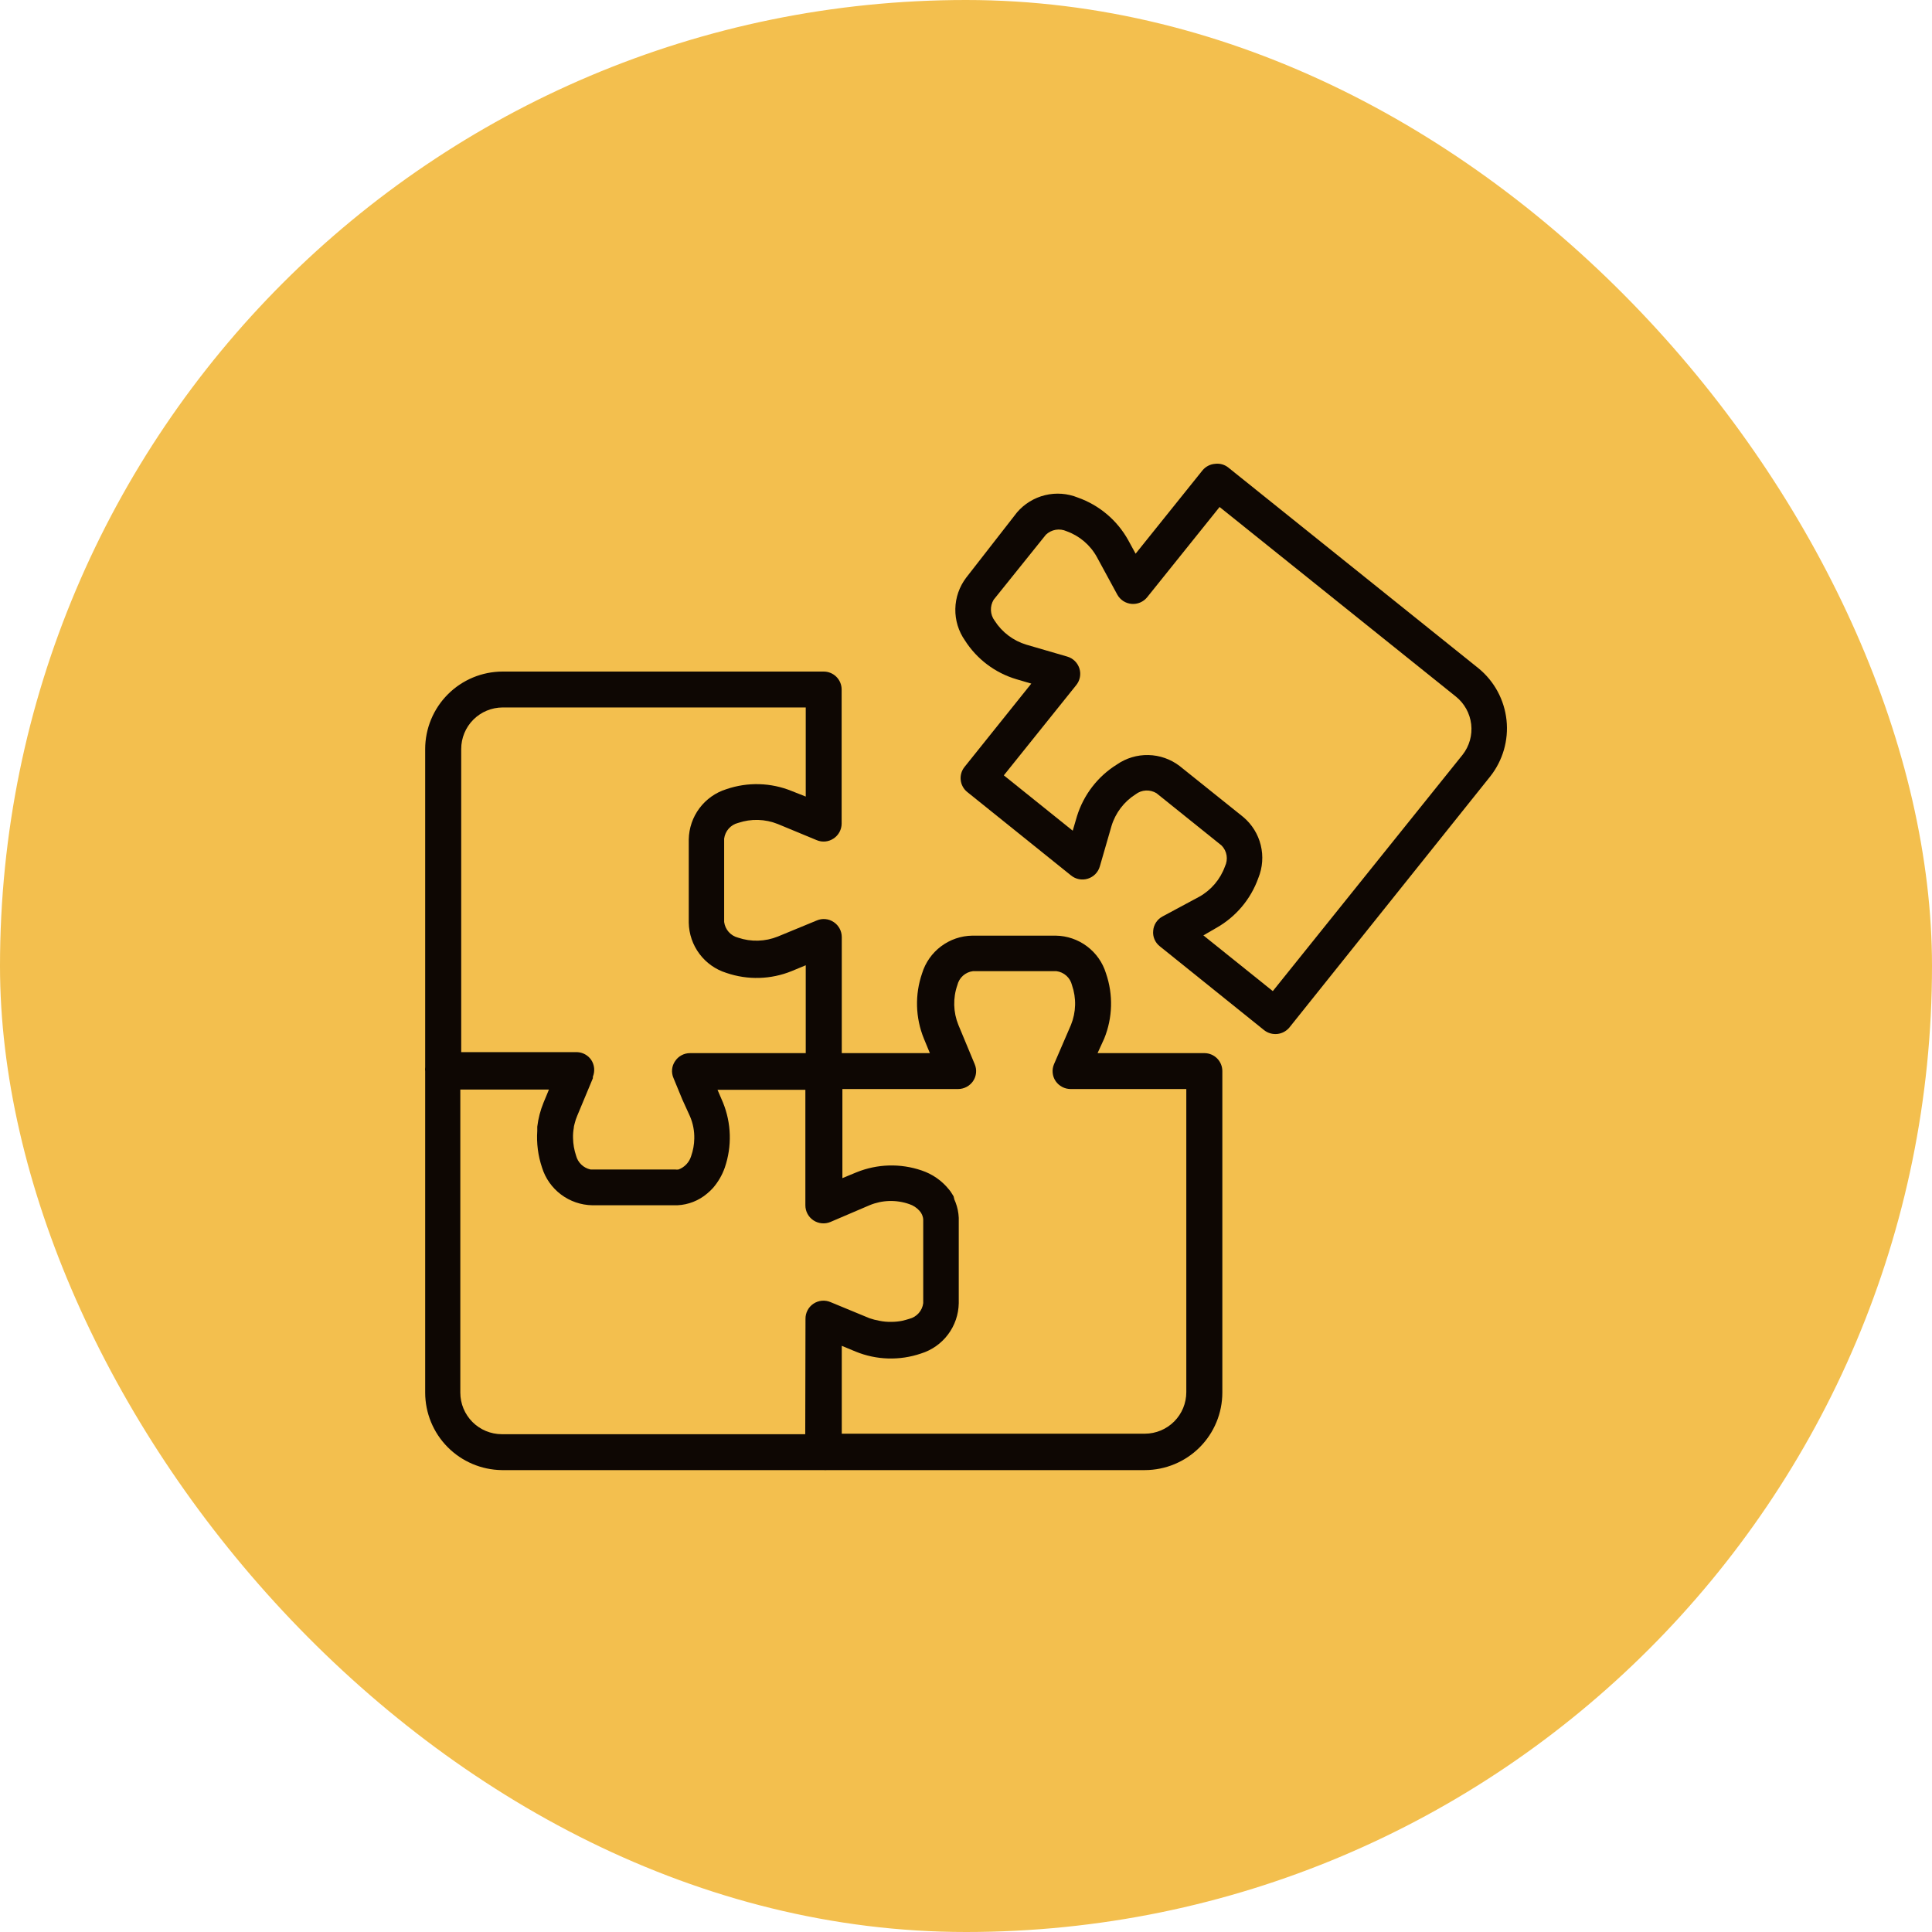
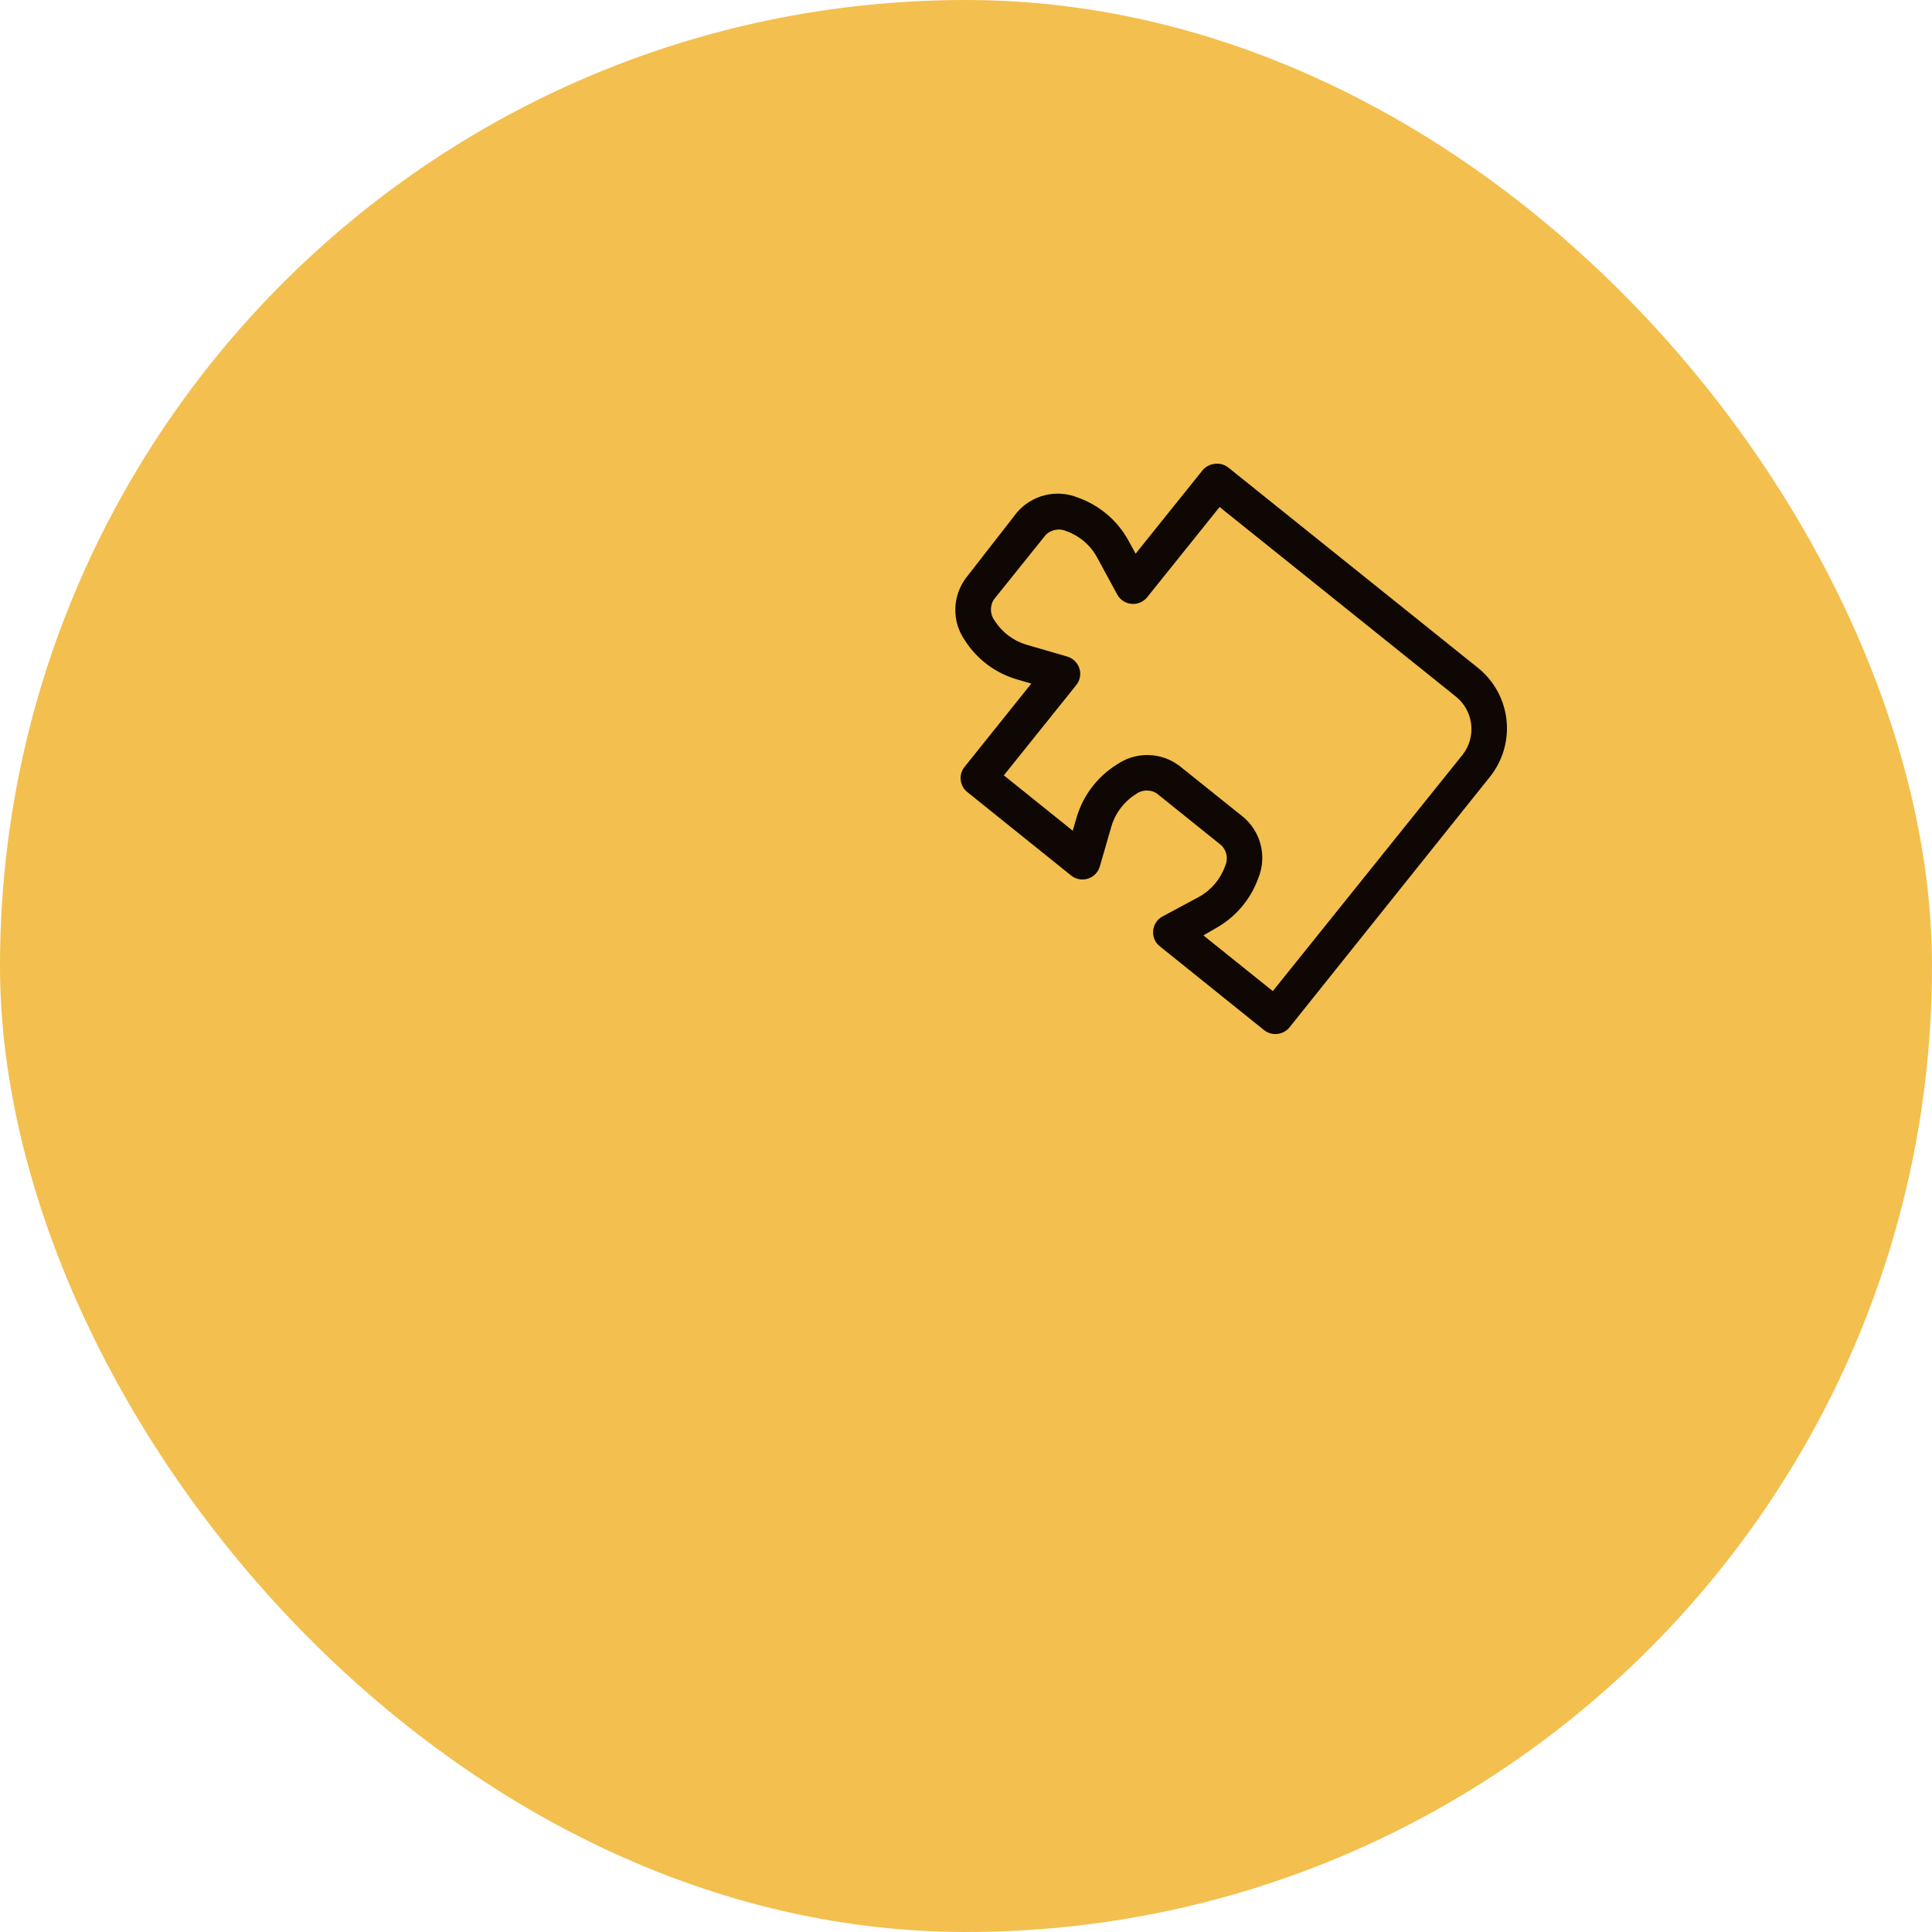
<svg xmlns="http://www.w3.org/2000/svg" width="100" height="100" viewBox="0 0 100 100" fill="none">
  <rect width="100" height="100" rx="50" fill="#F3BF4E" />
-   <path d="M62.352 54.51H56.81L57.154 53.756C57.593 52.678 57.625 51.478 57.245 50.378C57.074 49.82 56.73 49.331 56.263 48.981C55.796 48.631 55.23 48.437 54.647 48.429H50.326C49.743 48.437 49.177 48.631 48.71 48.981C48.243 49.331 47.899 49.82 47.728 50.378C47.347 51.478 47.38 52.678 47.819 53.756L48.13 54.51H43.57V48.5C43.569 48.347 43.531 48.196 43.459 48.062C43.386 47.927 43.282 47.812 43.154 47.727C43.027 47.641 42.88 47.587 42.726 47.573C42.573 47.558 42.418 47.582 42.277 47.643L40.263 48.474C39.606 48.74 38.875 48.761 38.203 48.533C38.015 48.486 37.846 48.383 37.717 48.238C37.589 48.093 37.507 47.913 37.482 47.721V43.407C37.507 43.215 37.589 43.034 37.717 42.889C37.846 42.744 38.015 42.642 38.203 42.595C38.875 42.367 39.606 42.388 40.263 42.653L42.27 43.485C42.412 43.546 42.566 43.57 42.72 43.555C42.873 43.54 43.02 43.487 43.147 43.4C43.275 43.316 43.38 43.201 43.452 43.066C43.525 42.931 43.563 42.781 43.563 42.627V35.689C43.563 35.566 43.539 35.445 43.492 35.332C43.445 35.219 43.376 35.116 43.289 35.03C43.202 34.943 43.099 34.875 42.985 34.829C42.872 34.782 42.75 34.759 42.628 34.76H26.016C24.953 34.761 23.934 35.184 23.183 35.936C22.432 36.687 22.009 37.706 22.007 38.768V55.237C21.998 55.309 21.998 55.381 22.007 55.452V72.083C22.009 73.138 22.425 74.15 23.167 74.9C23.909 75.65 24.916 76.078 25.97 76.092H42.615C42.684 76.099 42.754 76.099 42.823 76.092H59.259C60.323 76.09 61.343 75.666 62.094 74.914C62.846 74.161 63.268 73.141 63.268 72.077V55.439C63.268 55.195 63.172 54.96 63 54.786C62.829 54.613 62.596 54.513 62.352 54.51ZM23.872 38.768C23.872 38.199 24.097 37.653 24.499 37.25C24.901 36.847 25.446 36.62 26.016 36.618H41.705V41.23L40.984 40.945C39.905 40.504 38.702 40.469 37.599 40.847C37.042 41.02 36.554 41.365 36.205 41.831C35.855 42.298 35.661 42.863 35.65 43.446V47.76C35.661 48.343 35.855 48.908 36.205 49.374C36.554 49.841 37.042 50.185 37.599 50.358C38.702 50.736 39.905 50.702 40.984 50.261L41.705 49.962V54.51H35.715C35.562 54.509 35.411 54.547 35.276 54.62C35.141 54.692 35.026 54.797 34.942 54.926C34.855 55.052 34.802 55.198 34.787 55.35C34.773 55.502 34.797 55.656 34.858 55.796L35.319 56.914L35.715 57.784C35.87 58.147 35.945 58.539 35.936 58.934C35.931 59.242 35.876 59.547 35.774 59.837C35.726 59.995 35.643 60.14 35.53 60.261C35.417 60.381 35.279 60.474 35.124 60.532C35.064 60.542 35.002 60.542 34.942 60.532H30.563C30.384 60.493 30.219 60.405 30.087 60.278C29.955 60.15 29.861 59.989 29.816 59.811C29.719 59.52 29.666 59.215 29.66 58.908C29.654 58.732 29.667 58.555 29.699 58.382C29.699 58.297 29.732 58.213 29.751 58.128C29.782 58.002 29.823 57.878 29.875 57.758L30.687 55.809V55.731C30.744 55.59 30.766 55.437 30.752 55.285C30.737 55.134 30.686 54.988 30.602 54.861C30.52 54.741 30.411 54.642 30.283 54.572C30.156 54.502 30.014 54.463 29.868 54.458H23.872V38.768ZM41.679 74.234H25.97C25.401 74.232 24.856 74.005 24.454 73.602C24.052 73.198 23.826 72.653 23.826 72.083V56.394H28.413L28.296 56.68L28.134 57.069C27.97 57.469 27.861 57.888 27.809 58.317V58.531C27.765 59.176 27.849 59.823 28.056 60.435C28.229 60.992 28.573 61.48 29.04 61.829C29.506 62.179 30.071 62.373 30.654 62.384H35.066C35.629 62.357 36.169 62.145 36.599 61.78C36.711 61.688 36.815 61.589 36.911 61.481C37.176 61.173 37.381 60.818 37.515 60.435C37.893 59.334 37.858 58.133 37.417 57.056L37.138 56.407H41.686V62.384C41.685 62.538 41.723 62.691 41.796 62.827C41.869 62.963 41.974 63.079 42.103 63.165C42.232 63.251 42.38 63.303 42.534 63.317C42.688 63.332 42.843 63.308 42.985 63.248L45.005 62.384C45.661 62.11 46.395 62.089 47.065 62.325C47.265 62.39 47.444 62.507 47.585 62.663C47.706 62.789 47.778 62.956 47.786 63.131V67.451C47.762 67.644 47.68 67.824 47.551 67.969C47.422 68.114 47.253 68.216 47.065 68.263C46.935 68.302 46.812 68.341 46.682 68.367C46.508 68.401 46.332 68.418 46.155 68.419C45.937 68.426 45.719 68.406 45.506 68.361C45.336 68.331 45.169 68.288 45.005 68.231L42.992 67.399C42.849 67.337 42.694 67.312 42.539 67.326C42.385 67.34 42.236 67.392 42.107 67.478C41.977 67.564 41.872 67.68 41.8 67.818C41.727 67.955 41.69 68.108 41.692 68.263L41.679 74.234ZM61.403 72.057C61.403 72.627 61.178 73.173 60.776 73.576C60.374 73.979 59.828 74.206 59.259 74.208H43.57V69.66L44.291 69.959C45.37 70.4 46.573 70.434 47.676 70.056C48.232 69.883 48.72 69.539 49.07 69.072C49.42 68.606 49.614 68.041 49.625 67.458V63.033C49.613 62.762 49.559 62.495 49.462 62.241L49.397 62.085L49.358 61.922C49.306 61.832 49.248 61.747 49.189 61.656L49.111 61.559C48.746 61.107 48.259 60.769 47.708 60.584C46.605 60.206 45.403 60.241 44.323 60.682L43.602 60.98V56.368H49.592C49.745 56.367 49.895 56.33 50.029 56.258C50.164 56.187 50.279 56.084 50.365 55.959C50.452 55.831 50.505 55.684 50.52 55.531C50.535 55.377 50.511 55.223 50.45 55.081L49.605 53.048C49.338 52.391 49.319 51.658 49.553 50.989C49.598 50.801 49.699 50.631 49.843 50.502C49.987 50.373 50.167 50.291 50.359 50.267H54.679C54.871 50.291 55.051 50.373 55.195 50.502C55.339 50.631 55.44 50.801 55.485 50.989C55.718 51.658 55.7 52.391 55.433 53.048L54.556 55.081C54.495 55.223 54.471 55.377 54.486 55.531C54.5 55.684 54.553 55.831 54.64 55.959C54.726 56.084 54.842 56.187 54.976 56.258C55.111 56.33 55.261 56.367 55.413 56.368H61.403V72.057Z" fill="#0E0703" />
  <path d="M76.535 34.597L63.58 24.202C63.485 24.125 63.374 24.068 63.256 24.034C63.138 24.001 63.014 23.992 62.892 24.008C62.766 24.017 62.644 24.052 62.532 24.11C62.421 24.168 62.322 24.248 62.242 24.345L58.779 28.659L58.389 27.945C57.818 26.924 56.894 26.145 55.791 25.755C55.252 25.536 54.657 25.492 54.092 25.63C53.526 25.768 53.018 26.08 52.64 26.522L50.009 29.9C49.656 30.365 49.459 30.93 49.448 31.514C49.436 32.097 49.61 32.67 49.944 33.148C50.561 34.116 51.507 34.829 52.607 35.156L53.38 35.383L49.924 39.697C49.848 39.792 49.791 39.9 49.757 40.017C49.723 40.133 49.712 40.256 49.726 40.376C49.739 40.497 49.776 40.614 49.835 40.72C49.893 40.827 49.972 40.921 50.067 40.996L55.433 45.31C55.553 45.409 55.696 45.476 55.849 45.506C56.001 45.535 56.159 45.527 56.307 45.48C56.455 45.434 56.59 45.351 56.698 45.24C56.806 45.129 56.885 44.992 56.928 44.842L57.532 42.751C57.738 42.073 58.181 41.492 58.779 41.113C58.932 40.996 59.117 40.927 59.309 40.917C59.502 40.907 59.693 40.955 59.858 41.055L63.23 43.764C63.366 43.904 63.457 44.082 63.488 44.275C63.519 44.468 63.49 44.666 63.405 44.842C63.165 45.51 62.692 46.069 62.073 46.415L60.163 47.441C60.029 47.514 59.916 47.62 59.833 47.748C59.75 47.876 59.7 48.023 59.689 48.175C59.673 48.328 59.696 48.482 59.757 48.623C59.817 48.764 59.912 48.887 60.033 48.981L65.438 53.327C65.631 53.476 65.874 53.544 66.117 53.518C66.359 53.491 66.582 53.371 66.738 53.184L77.132 40.191C77.785 39.366 78.089 38.318 77.977 37.272C77.865 36.226 77.347 35.265 76.535 34.597ZM75.703 39.067L65.88 51.3L62.287 48.416L62.937 48.039C63.961 47.468 64.741 46.544 65.133 45.44C65.352 44.901 65.395 44.307 65.256 43.743C65.117 43.178 64.803 42.672 64.36 42.296L61.053 39.645C60.589 39.291 60.024 39.094 59.441 39.081C58.857 39.068 58.284 39.241 57.805 39.574C56.82 40.188 56.09 41.136 55.745 42.244L55.524 42.997L51.958 40.132L55.706 35.461C55.802 35.342 55.867 35.202 55.896 35.051C55.925 34.901 55.916 34.746 55.87 34.6C55.824 34.455 55.743 34.322 55.634 34.215C55.525 34.108 55.392 34.029 55.245 33.986L53.127 33.369C52.448 33.166 51.865 32.725 51.483 32.128C51.367 31.974 51.3 31.787 51.291 31.594C51.282 31.401 51.331 31.209 51.431 31.043L54.134 27.678C54.274 27.544 54.451 27.455 54.642 27.422C54.833 27.39 55.03 27.416 55.206 27.496C55.873 27.734 56.43 28.208 56.772 28.828L57.831 30.777C57.905 30.911 58.011 31.025 58.139 31.109C58.268 31.193 58.415 31.243 58.568 31.257C58.72 31.27 58.874 31.246 59.015 31.186C59.156 31.126 59.281 31.033 59.377 30.913L63.126 26.242L75.346 36.046C75.793 36.4 76.081 36.917 76.148 37.483C76.215 38.049 76.055 38.618 75.703 39.067Z" fill="#0E0703" />
</svg>